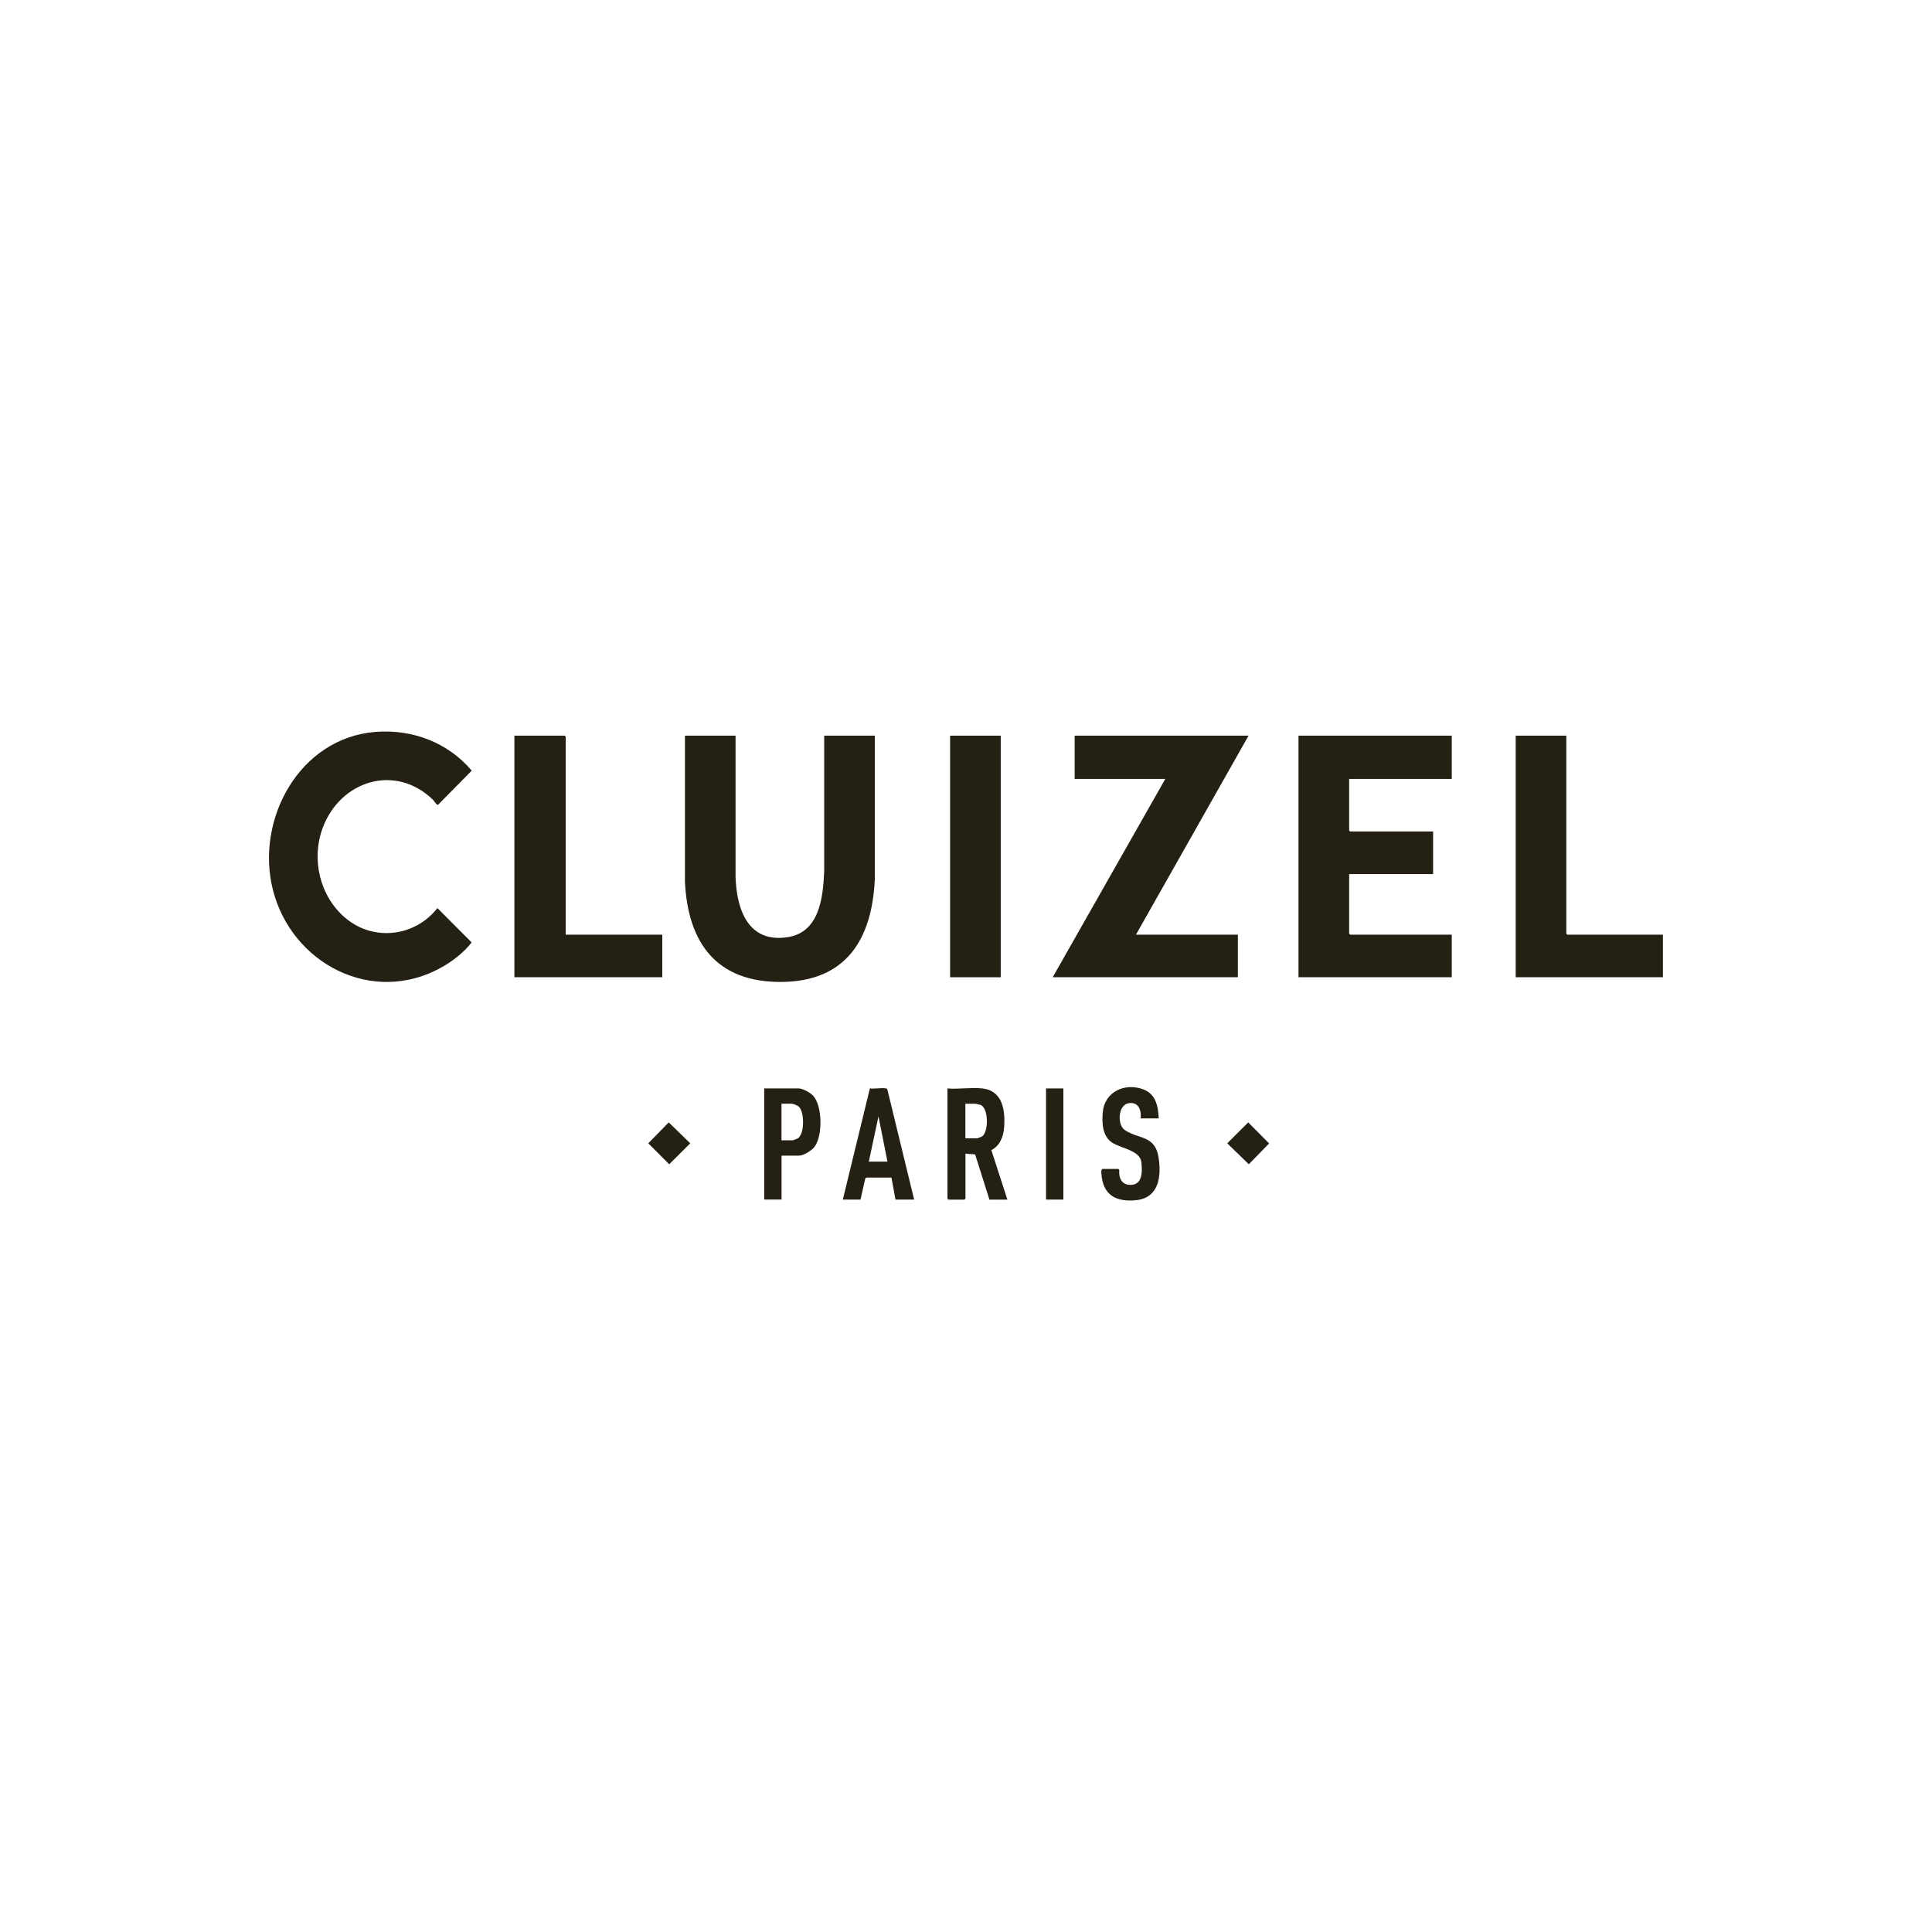
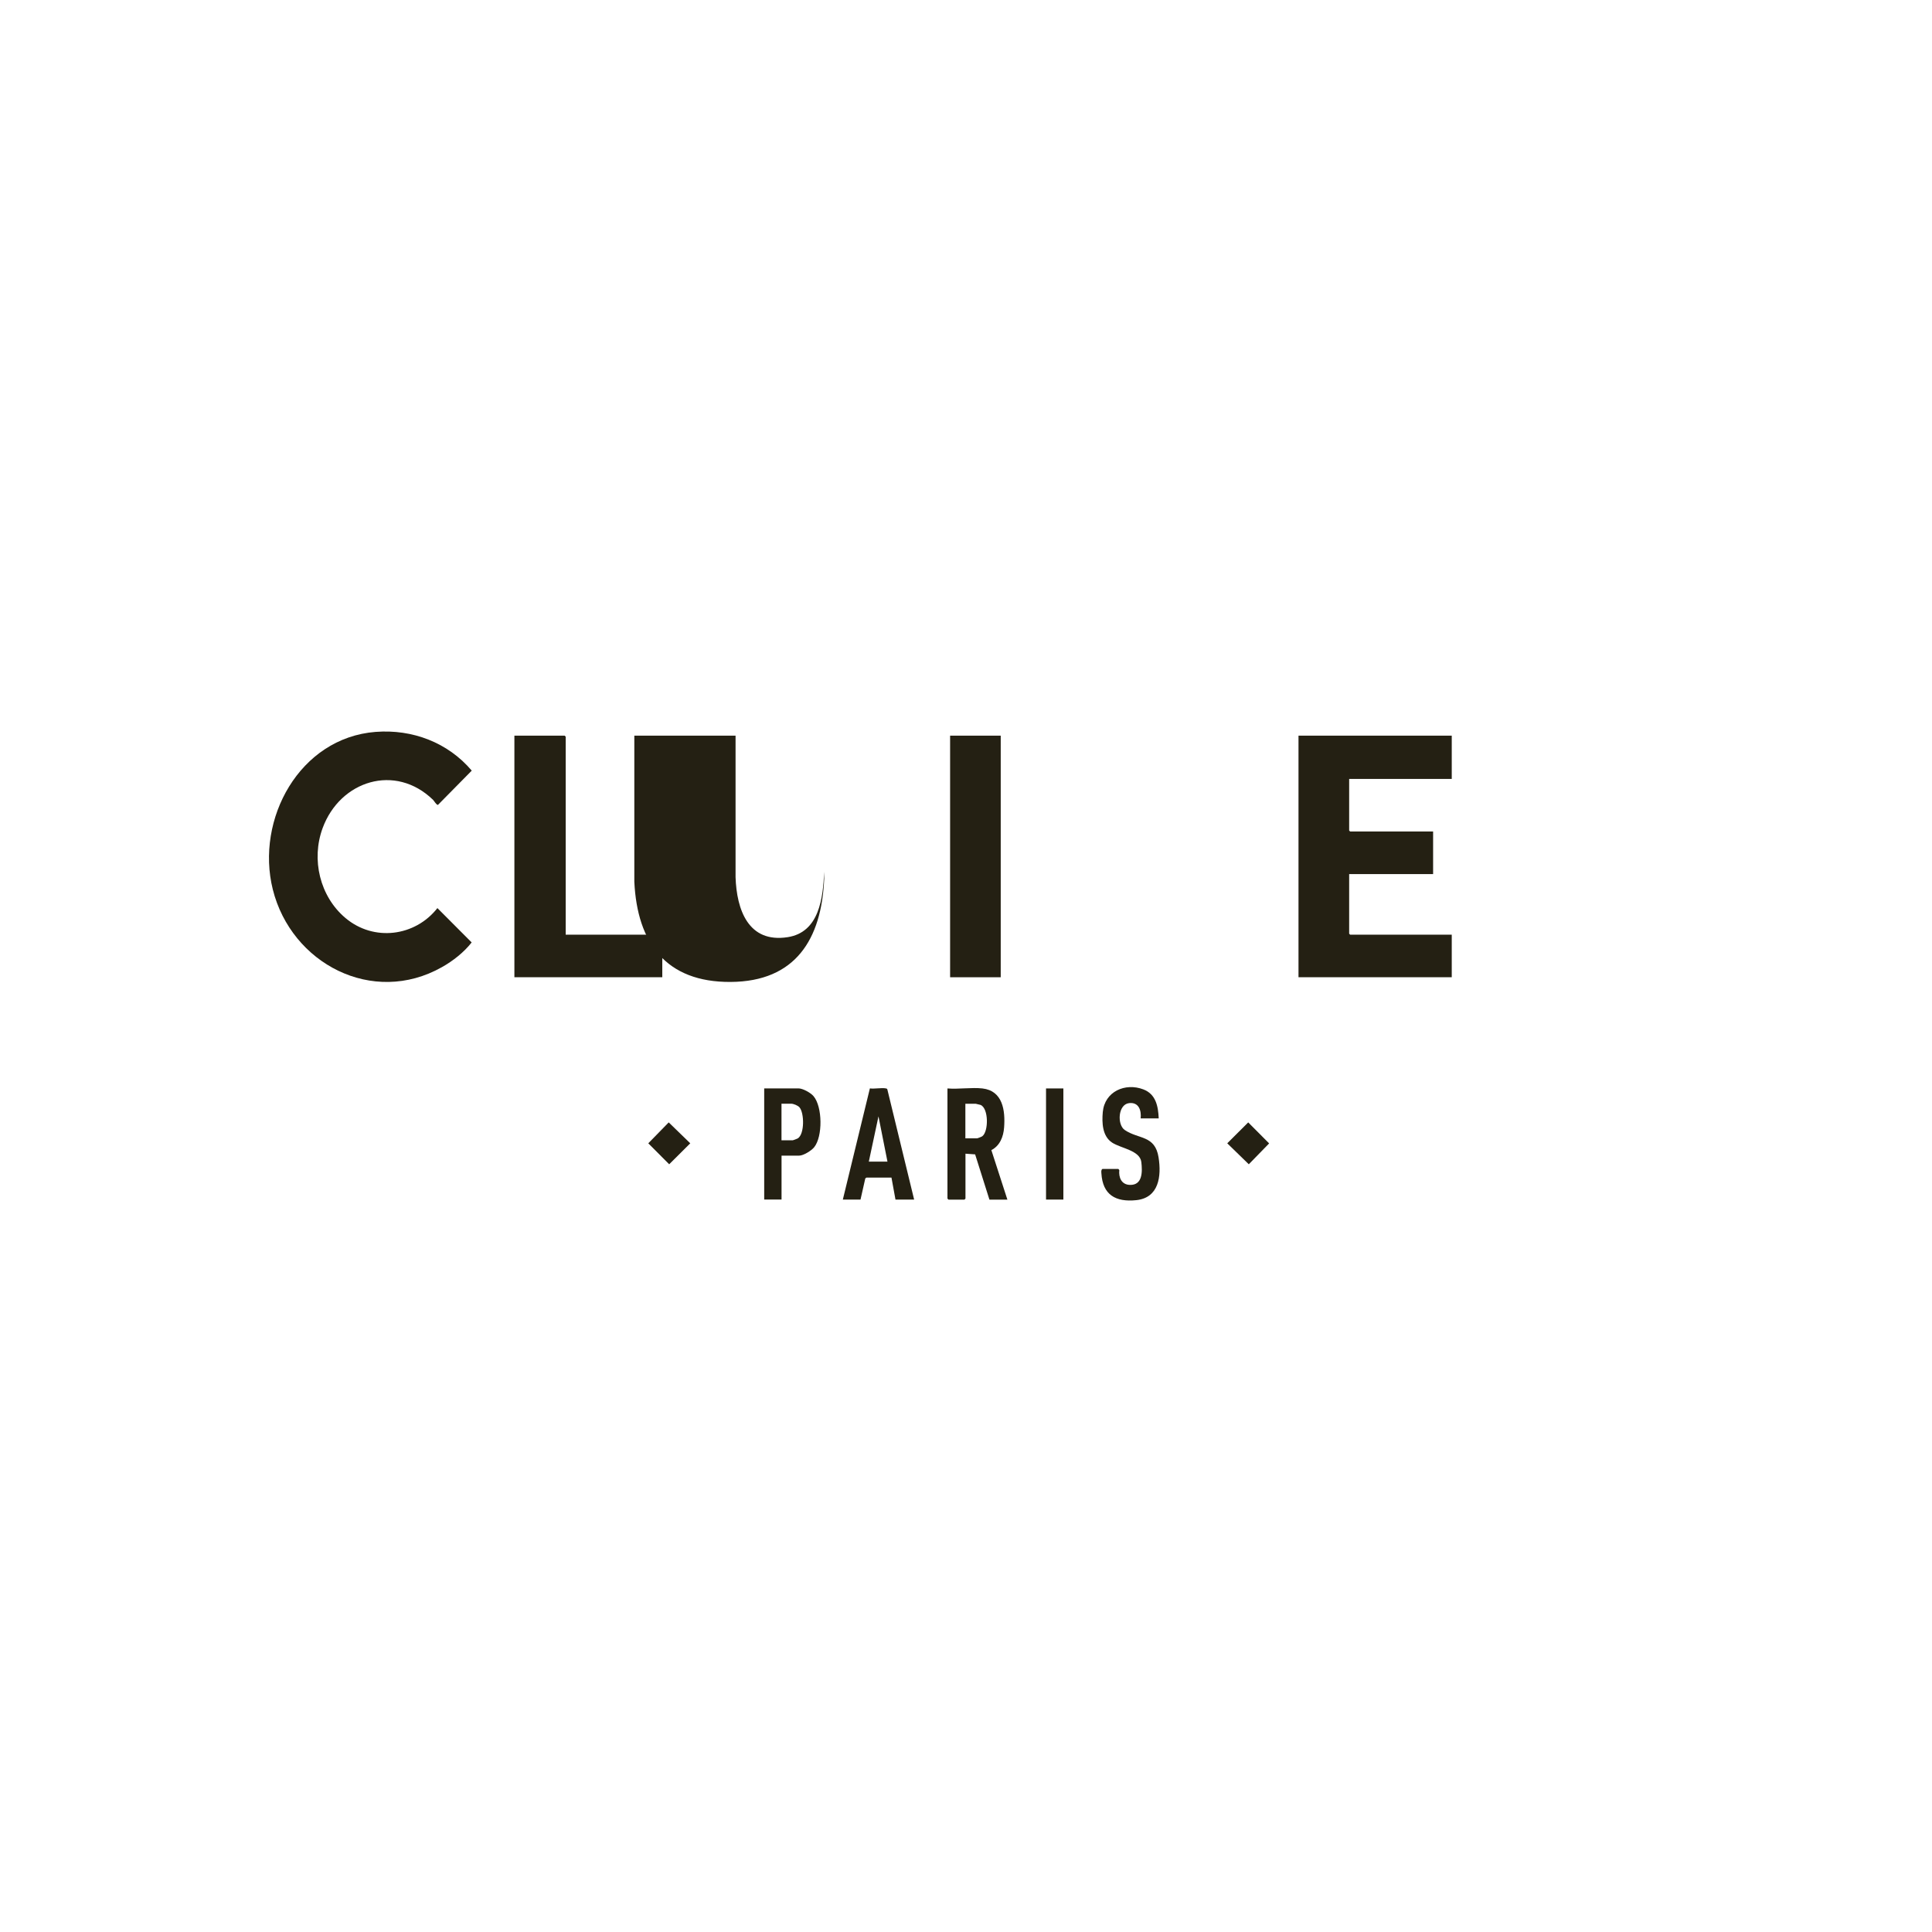
<svg xmlns="http://www.w3.org/2000/svg" viewBox="0 0 400 400">
  <defs>
    <style>
      .cls-1 {
        fill: #242013;
      }
    </style>
  </defs>
  <g id="LOGOS">
    <g>
-       <path class="cls-1" d="M152.29,152.31v29.29c.22,6.74,2.64,13.7,10.79,12.43,6.55-1.02,7.31-8.11,7.56-13.53v-28.19s10.48,0,10.48,0v29.7c-.56,12.44-5.93,21.21-19.37,21.29-13.39.08-19.33-8.07-19.94-20.74v-30.25h10.49Z" />
+       <path class="cls-1" d="M152.29,152.31v29.29c.22,6.74,2.64,13.7,10.79,12.43,6.55-1.02,7.31-8.11,7.56-13.53v-28.19v29.7c-.56,12.44-5.93,21.21-19.37,21.29-13.39.08-19.33-8.07-19.94-20.74v-30.25h10.49Z" />
      <polygon class="cls-1" points="300.57 152.31 300.57 161.27 279.33 161.27 279.33 171.95 279.53 172.15 296.71 172.15 296.71 180.97 279.33 180.97 279.33 193.31 279.53 193.51 300.57 193.51 300.57 202.33 268.84 202.33 268.84 152.31 300.57 152.31" />
-       <polygon class="cls-1" points="258.5 152.31 235.19 193.51 256.29 193.51 256.29 202.33 217.95 202.33 241.26 161.27 222.5 161.27 222.5 152.31 258.5 152.31" />
      <path class="cls-1" d="M77.78,151.53c7.61-.59,14.96,2.2,19.89,8.02l-6.99,7.09c-.31.06-.79-.81-1.01-1.03-7.84-7.63-19.26-3.98-22.87,5.83-2.4,6.5-.59,14.16,4.73,18.63,5.83,4.91,14.38,3.86,19.03-2.06l7.09,7.11c-1.6,2.05-3.88,3.84-6.16,5.12-14.35,8.1-31.18-.75-35.01-16.09-3.63-14.55,5.54-31.39,21.28-32.62Z" />
      <polygon class="cls-1" points="117.12 193.51 137.12 193.51 137.12 202.33 106.5 202.33 106.5 152.31 116.91 152.31 117.12 152.52 117.12 193.51" />
-       <polygon class="cls-1" points="324.29 152.31 324.29 193.31 324.5 193.51 344.29 193.51 344.29 202.33 313.81 202.33 313.81 152.31 324.29 152.31" />
      <rect class="cls-1" x="196.71" y="152.31" width="10.48" height="50.02" />
      <path class="cls-1" d="M203.4,225.35c4.22.48,4.75,4.57,4.49,8.07-.14,1.92-.86,3.78-2.64,4.7l3.32,10.25h-3.72l-2.96-9.37-2-.14v9.3l-.21.21h-3.31l-.21-.21v-22.81c2.3.19,4.99-.25,7.24,0ZM199.88,235.68h2.41c.11,0,.95-.33,1.08-.43,1.32-.97,1.34-5.79-.36-6.49-.1-.04-.94-.24-1-.24h-2.14v7.17Z" />
      <path class="cls-1" d="M189.26,248.36h-3.86l-.83-4.55h-5.18s-.24.17-.24.17l-.99,4.38h-3.66l5.6-23.02c.98.14,2.38-.17,3.3,0,.16.03.27.05.32.23l5.54,22.78ZM183.74,240.5l-1.86-9.37-2,9.37h3.86Z" />
      <path class="cls-1" d="M239.88,231.55h-3.72c.18-1.67-.4-3.4-2.4-3.16-2.31.28-2.5,4.46-.9,5.56,2.86,1.96,6.28,1.03,7.01,5.68.61,3.88.09,8.36-4.62,8.85-4.27.44-6.96-1.1-7.22-5.57-.02-.32-.08-.69.21-.89h3.31l.19.23c-.16,1.55.45,3.01,2.18,3.07,2.67.09,2.61-2.77,2.38-4.73-.29-2.42-4.21-2.83-6.04-4.02-2.04-1.33-2.14-4.11-1.94-6.33.39-4.26,4.64-6.13,8.41-4.69,2.59.99,3.06,3.51,3.17,5.99Z" />
      <path class="cls-1" d="M161.81,239.26v9.09h-3.59v-23.01h7.1c.89,0,2.5.89,3.1,1.59,1.88,2.19,1.94,8.38.14,10.6-.57.7-2.21,1.73-3.1,1.73h-3.66ZM161.81,236.09h2.28c.11,0,.96-.32,1.1-.41,1.4-.91,1.34-5.23.34-6.41-.33-.39-1.24-.76-1.73-.76h-2v7.58Z" />
      <rect class="cls-1" x="216.57" y="225.35" width="3.59" height="23.01" />
      <polygon class="cls-1" points="138.45 232.38 142.91 236.71 138.55 241.05 134.22 236.71 138.45 232.38" />
      <polygon class="cls-1" points="258.43 232.38 262.76 236.73 258.55 241.05 254.09 236.71 258.43 232.38" />
    </g>
  </g>
</svg>